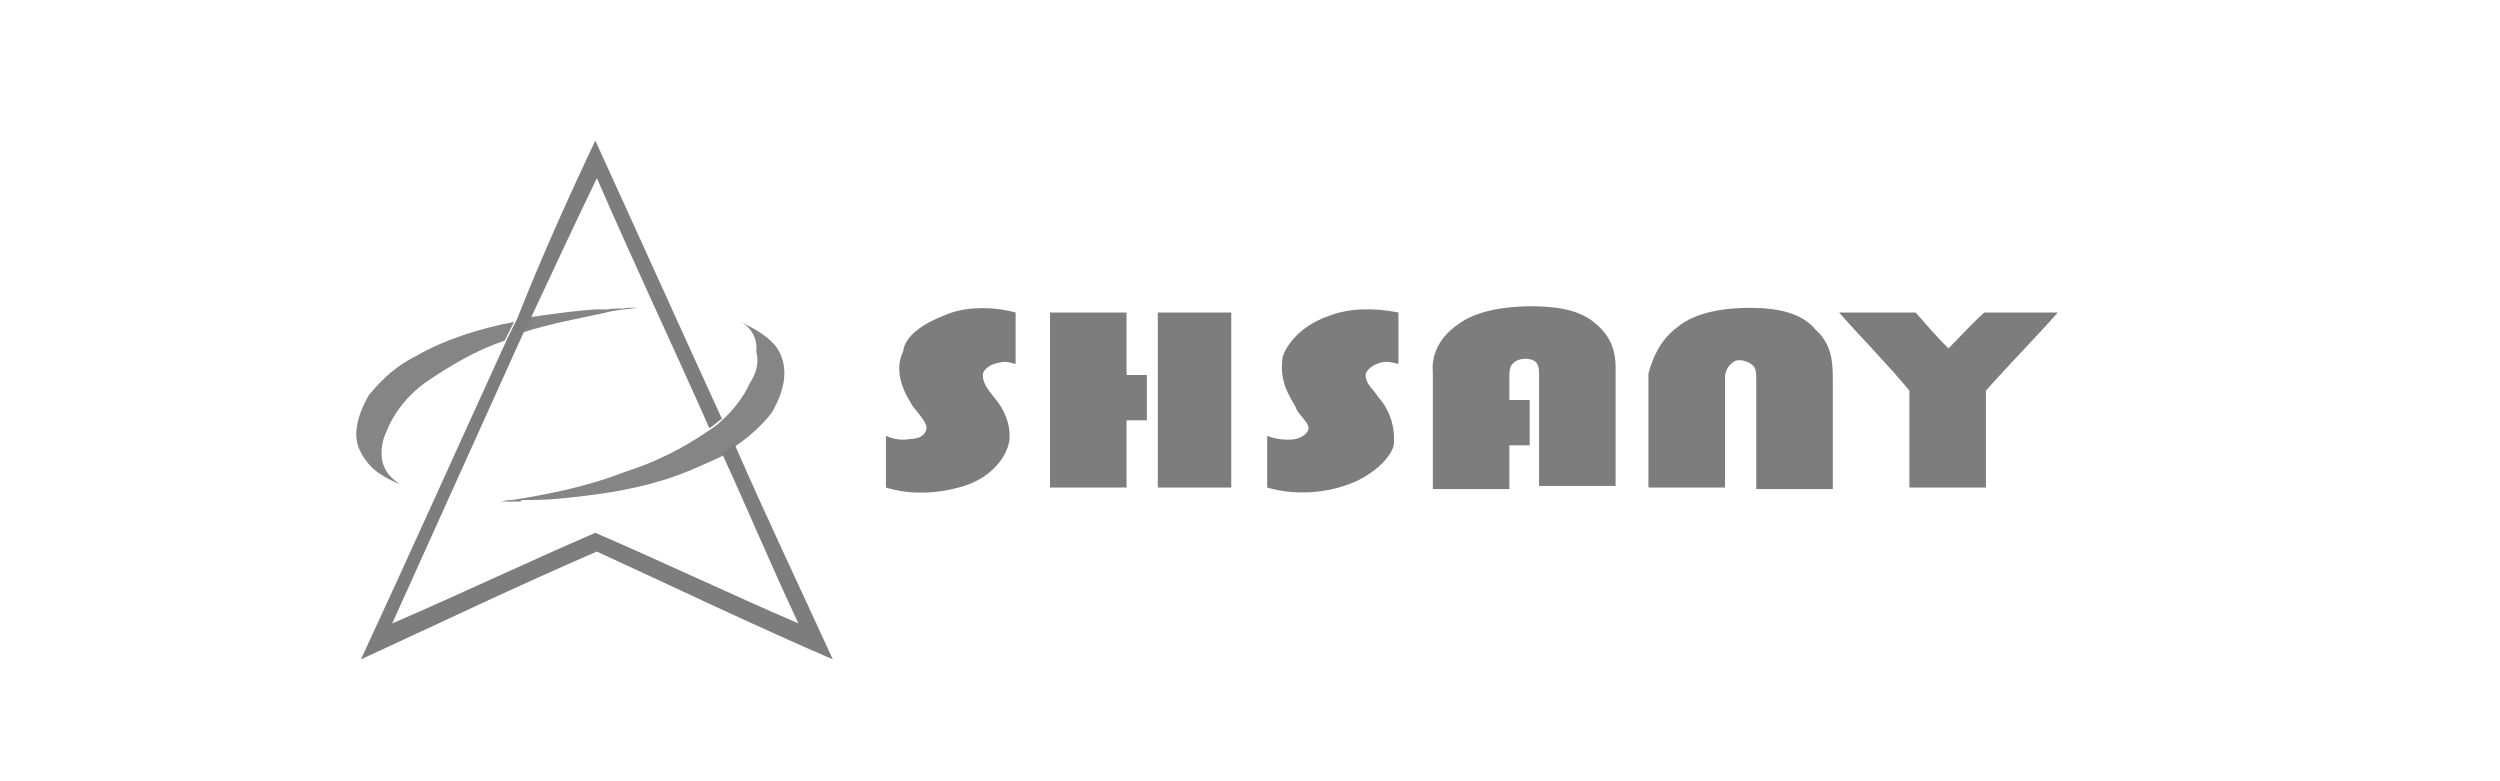
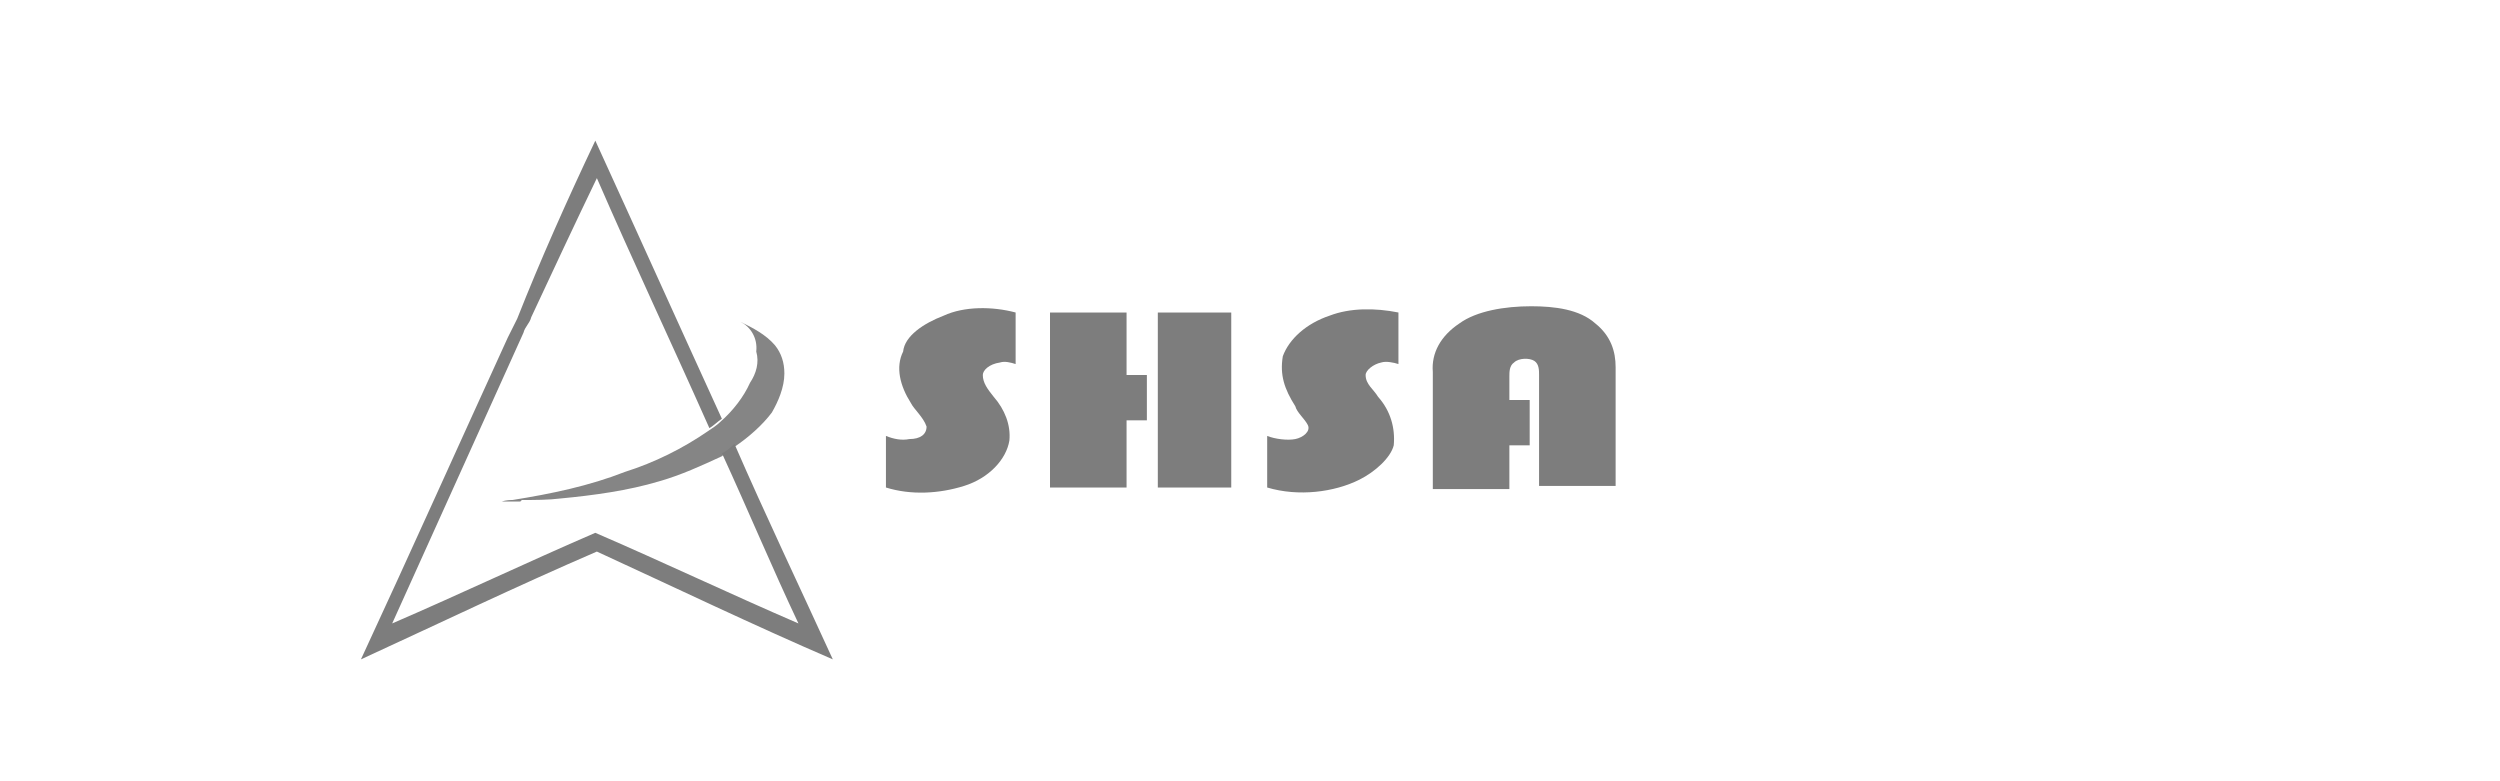
<svg xmlns="http://www.w3.org/2000/svg" version="1.1" id="图层_1" x="0px" y="0px" viewBox="0 0 160 50" style="enable-background:new 0 0 160 50;" xml:space="preserve">
  <style type="text/css">
	.st0{fill:#7D7D7D;}
	.st1{opacity:0.93;fill:#7D7D7D;enable-background:new    ;}
</style>
  <g>
    <g id="_x23_c7241dff">
      <path class="st0" d="M38.1,9c2.7,5.9,5.4,11.9,8.1,17.8c-0.3,0.2-0.6,0.5-0.8,0.6c-2.4-5.4-4.9-10.7-7.2-16    c-1.4,2.9-2.8,5.9-4.2,8.9c-0.1,0.4-0.4,0.6-0.5,1c-2.8,6.2-5.6,12.4-8.4,18.6c4.4-1.9,8.6-3.9,13-5.8c4.4,1.9,8.6,3.9,13,5.8    c-1.7-3.6-3.2-7.2-4.9-10.9c0.3-0.1,0.6-0.4,0.8-0.6c2,4.6,4.2,9.2,6.3,13.8c-5.1-2.2-10.1-4.6-15.1-6.9    c-5.1,2.2-10.1,4.6-15.1,6.9c3.2-6.9,6.2-13.6,9.4-20.6c0.2-0.4,0.4-0.8,0.6-1.2C34.6,16.6,36.3,12.8,38.1,9z" />
    </g>
    <g id="_x23_171b5aee">
-       <path class="st1" d="M38.9,19.8c0.5-0.1,0.8,0,1.3-0.1c0.2,0,0.5,0,0.6,0c-0.6,0.1-1.3,0.1-2,0.3c-1.8,0.4-3.6,0.7-5.4,1.3    c0.1-0.4,0.4-0.6,0.5-1c1.4-0.2,2.8-0.4,4.2-0.5C38.5,19.8,38.7,19.8,38.9,19.8z" />
-       <path class="st1" d="M26.6,22.8c1.9-1.1,4.2-1.8,6.3-2.2c-0.2,0.4-0.4,0.8-0.6,1.2c-1.8,0.6-3.5,1.6-5.1,2.7    c-1.1,0.8-2,1.9-2.5,3.2c-0.3,0.6-0.4,1.6-0.1,2.2c0.2,0.5,0.6,0.8,1,1.1c-0.7-0.3-1.5-0.7-2-1.3c-0.5-0.6-0.8-1.2-0.8-1.9    c0-0.9,0.4-1.8,0.8-2.5C24.5,24.2,25.4,23.4,26.6,22.8z" />
      <path class="st1" d="M47.4,20.6c0.8,0.4,1.6,0.8,2.2,1.5c0.4,0.5,0.6,1.1,0.6,1.8c0,0.9-0.4,1.8-0.8,2.5c-0.6,0.8-1.5,1.6-2.4,2.2    c-0.3,0.2-0.6,0.4-0.8,0.6c-1.3,0.6-2.6,1.2-4,1.6c-2,0.6-4.2,0.9-6.3,1.1C35.1,32,34.2,32,33.4,32l-0.1,0.1c-0.4,0-0.8,0-1.2,0    c0.3-0.1,0.6-0.1,0.7-0.1c2.5-0.4,4.9-0.9,7.2-1.8c1.9-0.6,3.7-1.5,5.3-2.6c0.3-0.2,0.6-0.4,0.8-0.6c0.8-0.7,1.5-1.6,1.9-2.5    c0.4-0.6,0.6-1.3,0.4-2C48.5,21.6,48,20.9,47.4,20.6z" />
    </g>
  </g>
  <g id="_x23_e3762bff">
    <path class="st0" d="M60.4,20.2c1.3-0.6,3.1-0.6,4.6-0.2c0,1.1,0,2.2,0,3.3c-0.3-0.1-0.7-0.2-1-0.1c-0.7,0.1-1.1,0.5-1.1,0.8   c0,0.5,0.3,0.9,0.7,1.4c0.7,0.8,1.1,1.8,1,2.8c-0.2,1.2-1.3,2.4-2.9,2.9s-3.4,0.6-5,0.1c0-1.1,0-2.2,0-3.3c0.5,0.2,1,0.3,1.5,0.2   c0.7,0,1.1-0.3,1.1-0.8c-0.2-0.6-0.8-1.1-1-1.5c-0.7-1.1-1-2.3-0.5-3.3C57.9,21.5,59.1,20.7,60.4,20.2z" />
    <path class="st0" d="M85.1,20.2c1.3-0.5,2.9-0.5,4.4-0.2c0,1.1,0,2.2,0,3.3c-0.3-0.1-0.8-0.2-1.1-0.1c-0.5,0.1-1,0.5-1,0.8   c0,0.6,0.5,0.9,0.8,1.4c0.8,0.9,1.1,2,1,3.1C89,29.3,88,30.2,87,30.7c-1.6,0.8-3.9,1.1-5.9,0.5c0-1.1,0-2.2,0-3.3   c0.5,0.2,1.3,0.3,1.8,0.2c0.5-0.1,1-0.5,0.8-0.9c-0.2-0.4-0.7-0.8-0.8-1.2c-0.7-1.1-1-2-0.8-3.2C82.5,21.7,83.6,20.7,85.1,20.2z" />
    <path class="st0" d="M93.4,20.7c1.1-0.8,2.9-1.1,4.6-1.1c1.5,0,3.1,0.2,4.1,1.1c1,0.8,1.3,1.8,1.3,2.8c0,2.5,0,5,0,7.6   c-1.6,0-3.3,0-4.9,0c0-2.4,0-4.7,0-7.1c0-0.3,0-0.7-0.3-0.9c-0.3-0.2-1-0.2-1.3,0.1c-0.3,0.2-0.3,0.6-0.3,0.9c0,0.5,0,1.1,0,1.5   c0.5,0,1,0,1.3,0c0,1.1,0,2,0,2.9c-0.5,0-1,0-1.3,0c0,0.9,0,1.8,0,2.8c-1.6,0-3.3,0-4.9,0c0-2.5,0-5,0-7.5   C91.6,22.6,92.2,21.5,93.4,20.7z" />
-     <path class="st0" d="M107.4,20.9c1.1-0.9,2.9-1.2,4.6-1.2s3.3,0.3,4.2,1.4c1,0.9,1.1,2,1.1,3.1c0,2.4,0,4.7,0,7.1   c-1.6,0-3.3,0-4.9,0c0-2.4,0-4.7,0-7.1c0-0.2,0-0.6-0.2-0.8c-0.3-0.3-1-0.5-1.3-0.2c-0.3,0.2-0.5,0.6-0.5,0.9c0,2.4,0,4.7,0,7.1   c-1.6,0-3.3,0-4.9,0c0-2.5,0-4.8,0-7.3C105.8,22.8,106.3,21.7,107.4,20.9z" />
    <path class="st0" d="M67.2,31.2c0-3.7,0-7.5,0-11.2c1.6,0,3.3,0,4.9,0c0,1.4,0,2.8,0,4c0.5,0,0.8,0,1.3,0c0,1.1,0,2,0,2.9   c-0.5,0-0.8,0-1.3,0c0,1.4,0,2.8,0,4.3C70.4,31.2,68.7,31.2,67.2,31.2z" />
    <path class="st0" d="M74.1,20c1.6,0,3.3,0,4.7,0c0,3.7,0,7.5,0,11.2c-1.6,0-3.3,0-4.7,0C74.1,27.5,74.1,23.7,74.1,20z" />
-     <path class="st0" d="M117.7,20c1.6,0,3.3,0,4.9,0c0.7,0.8,1.3,1.5,2.1,2.3c0.8-0.8,1.5-1.6,2.3-2.3c1.6,0,3.3,0,4.7,0   c-1.5,1.7-3.1,3.3-4.6,5c0,2,0,4.2,0,6.2c-1.6,0-3.3,0-4.9,0c0-2,0-4.2,0-6.2C120.8,23.3,119.2,21.7,117.7,20z" />
  </g>
</svg>